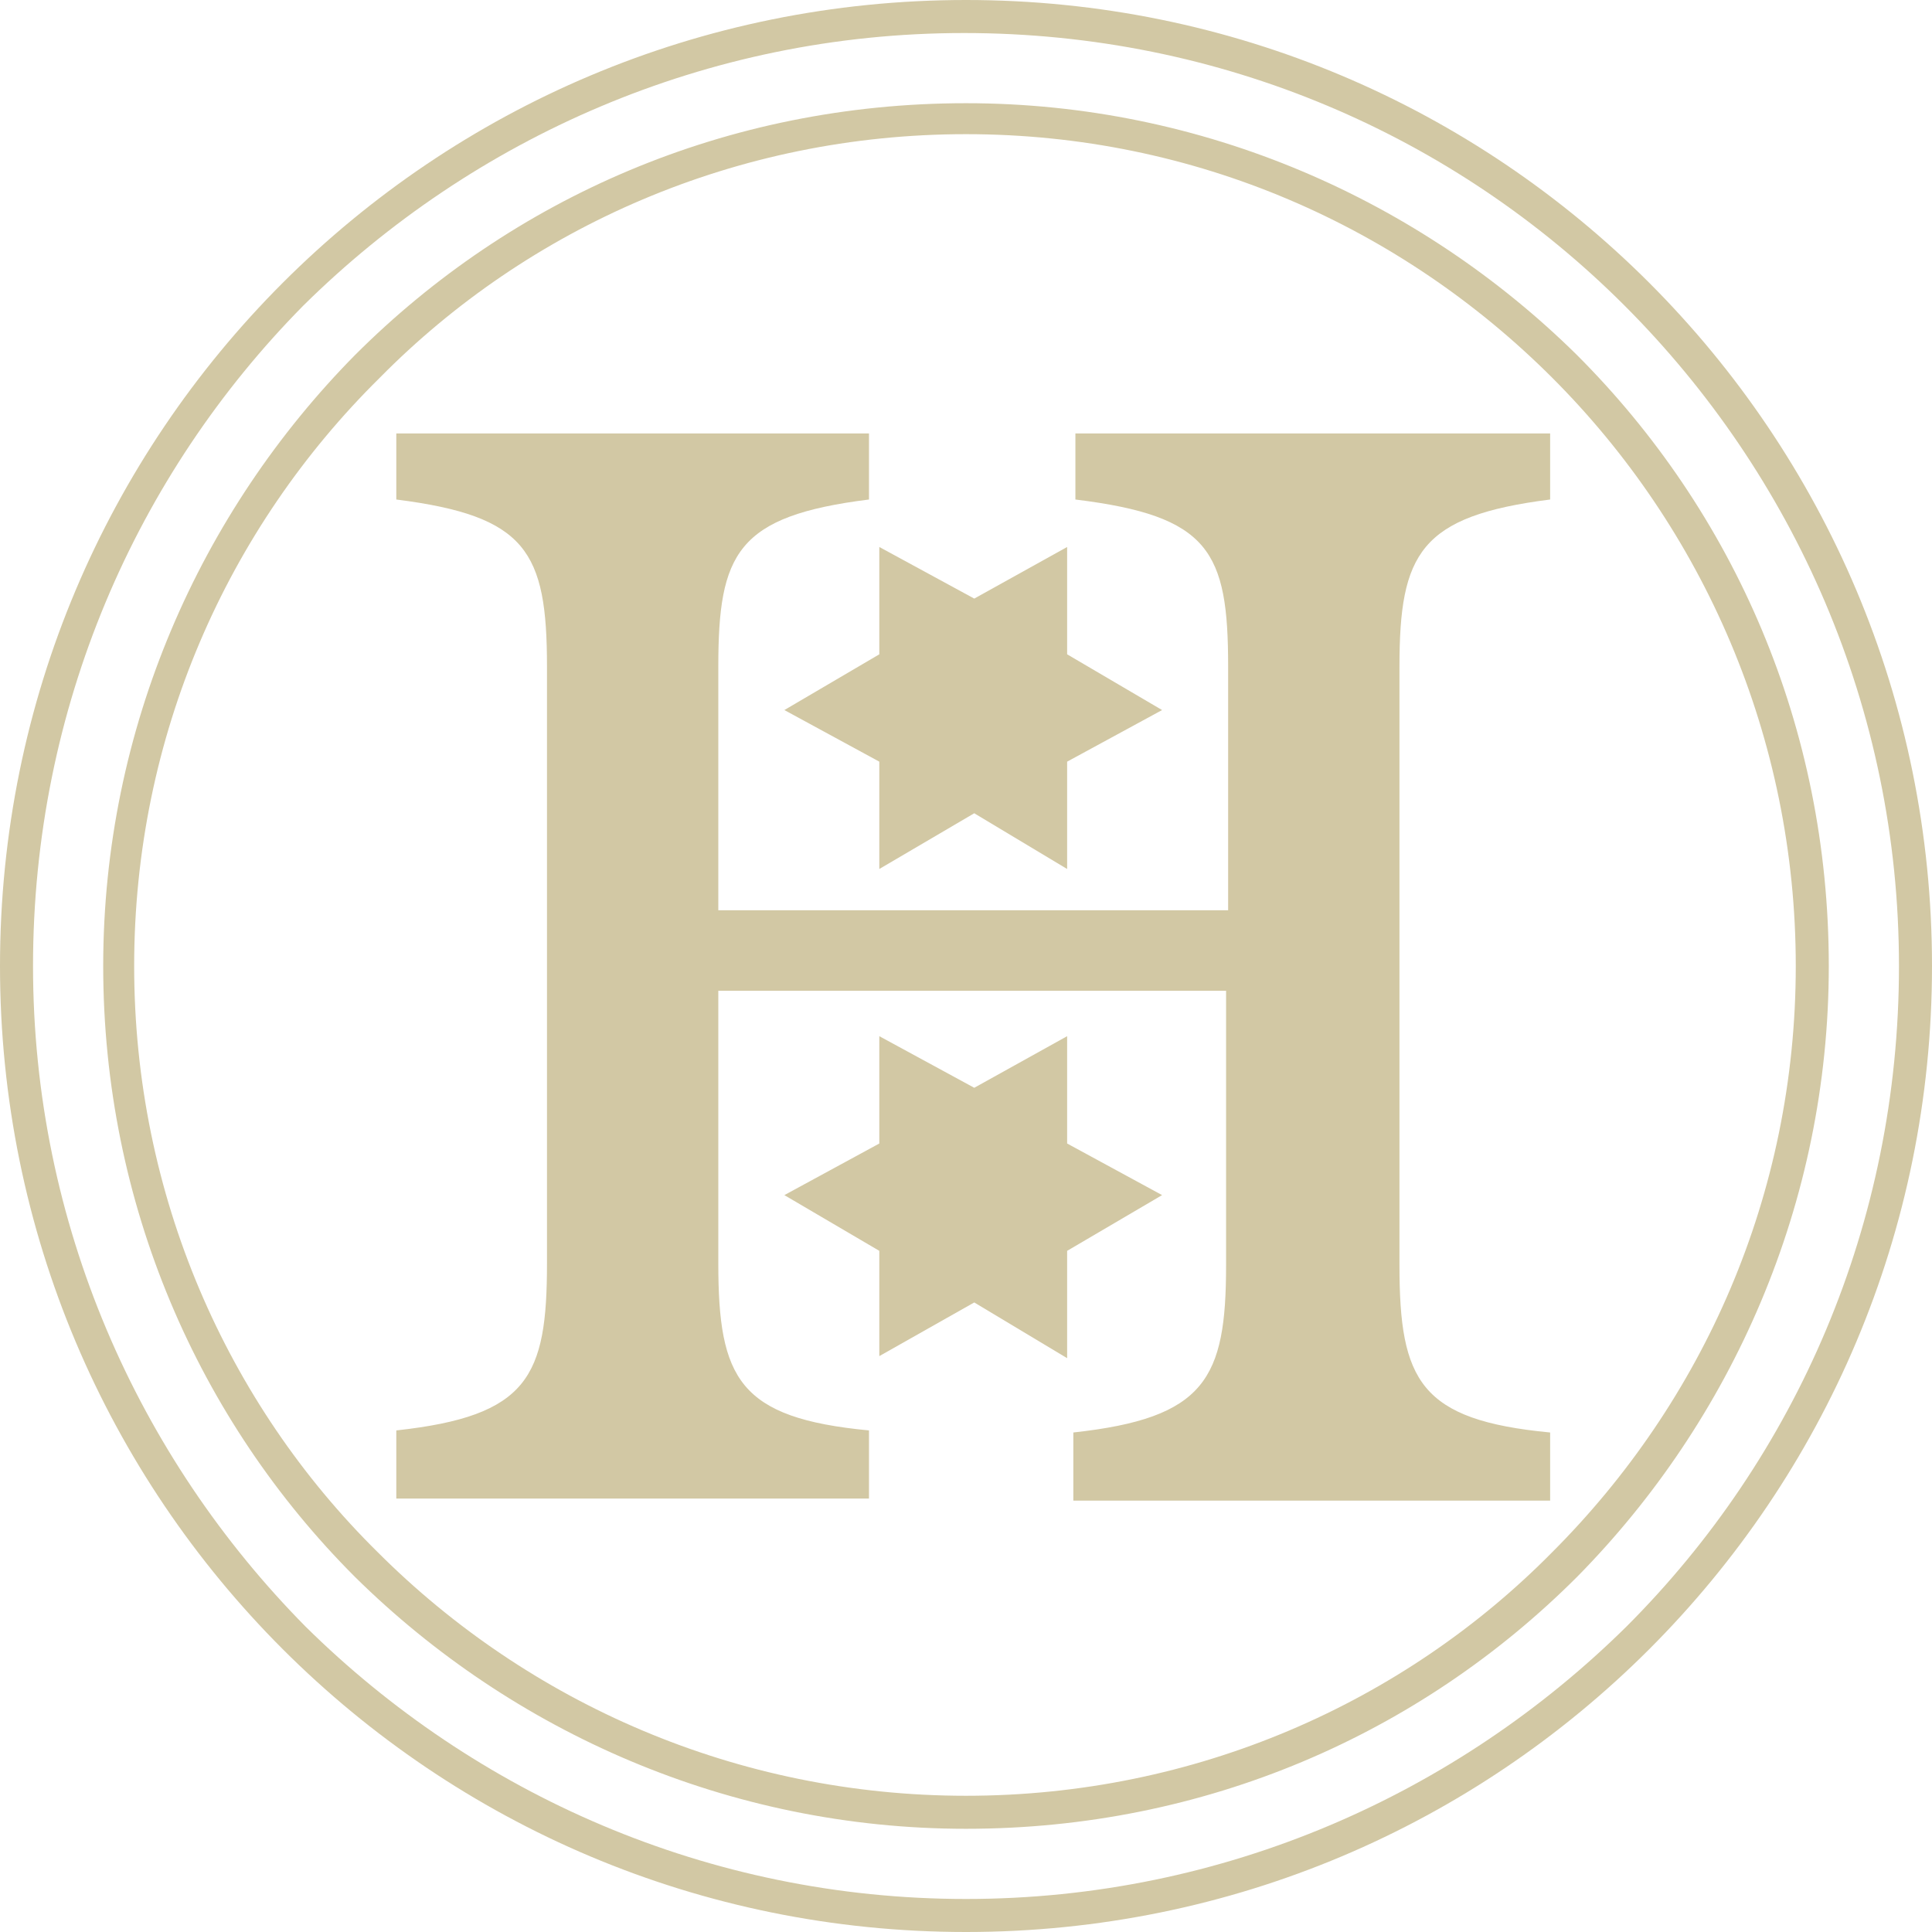
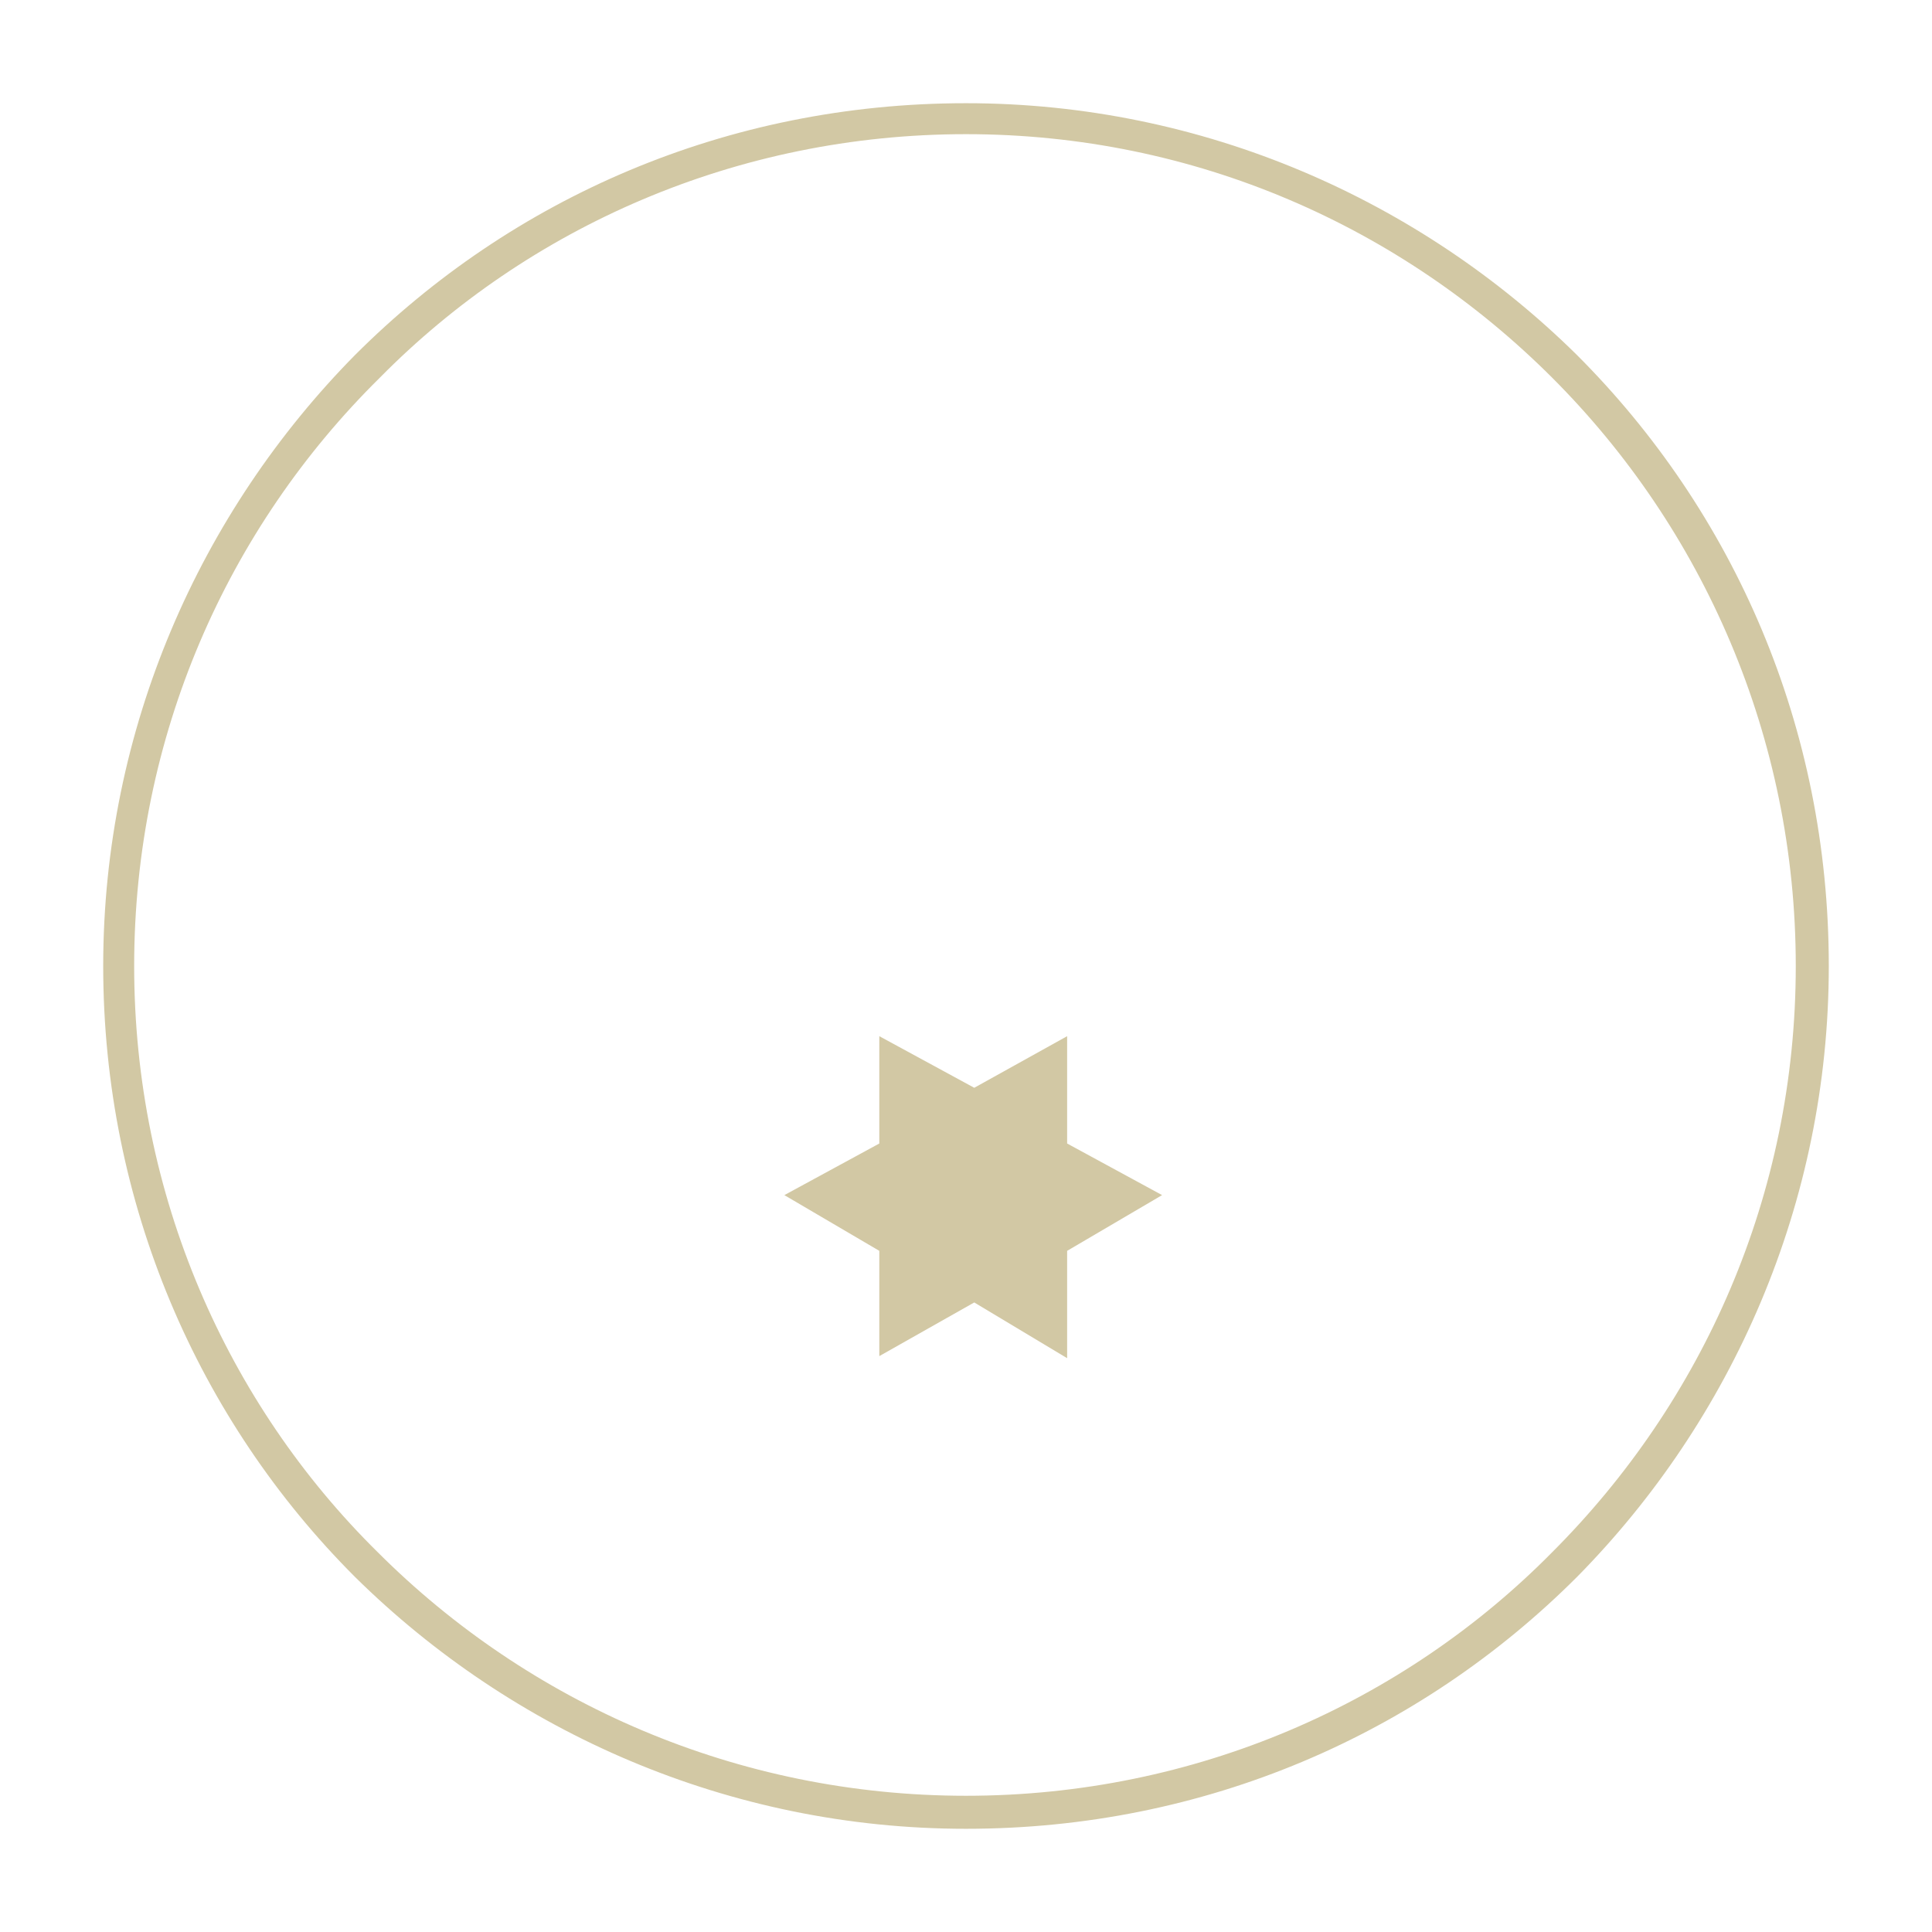
<svg xmlns="http://www.w3.org/2000/svg" version="1.1" id="Vrstva_1" x="0px" y="0px" viewBox="0 0 93.6 93.6" style="enable-background:new 0 0 93.6 93.6;" xml:space="preserve">
  <style type="text/css">
	.st0{fill:#D2C8A4;}
</style>
-   <path class="st0" d="M46.8,0c12.9,0,24.6,5.2,33.1,13.7c8.5,8.5,13.7,20.2,13.7,33.1c0,12.9-5.2,24.6-13.7,33.1  c-8.5,8.5-20.2,13.7-33.1,13.7c-12.9,0-24.6-5.2-33.1-13.7C5.2,71.4,0,59.7,0,46.8c0-12.9,5.2-24.6,13.7-33.1  C22.2,5.2,33.9,0,46.8,0 M78.7,14.8c-8.2-8.2-19.5-13.2-32-13.2c-12.5,0-23.8,5.1-32,13.2C6.6,23,1.6,34.3,1.6,46.8  c0,12.5,5.1,23.8,13.2,32C23,86.9,34.3,92,46.8,92c12.5,0,23.8-5.1,32-13.2c8.2-8.2,13.2-19.5,13.2-32C92,34.3,86.9,23,78.7,14.8" />
  <path class="st0" d="M46.8,5c11.5,0,22,4.7,29.6,12.2c7.6,7.6,12.2,18,12.2,29.6c0,11.5-4.7,22-12.2,29.6  c-7.6,7.6-18,12.2-29.6,12.2c-11.5,0-22-4.7-29.6-12.2C9.6,68.8,5,58.3,5,46.8c0-11.5,4.7-22,12.2-29.6C24.8,9.6,35.2,5,46.8,5   M75.2,18.3C67.9,11,57.9,6.5,46.8,6.5c-11.1,0-21.2,4.5-28.4,11.8C11,25.6,6.5,35.7,6.5,46.8c0,11.1,4.5,21.2,11.8,28.4  C25.6,82.5,35.7,87,46.8,87c11.1,0,21.2-4.5,28.4-11.8C82.5,67.9,87,57.9,87,46.8C87,35.7,82.5,25.6,75.2,18.3" />
-   <path class="st0" d="M19.2,72.6h22.9v-3.3c-6.3-0.6-7.3-2.5-7.3-8.1V48h24.6v13.3c0,5.5-1,7.4-7.4,8.1v3.3h23.1v-3.3  c-6.3-0.6-7.3-2.5-7.3-8.1V32.3c0-5.5,1-7.3,7.3-8.1v-3.2H52.1v3.2c6.5,0.8,7.4,2.5,7.4,8.1v11.8H34.8V32.3c0-5.5,0.9-7.3,7.3-8.1  v-3.2H19.2v3.2c6.3,0.8,7.3,2.5,7.3,8.1v28.9c0,5.5-0.9,7.4-7.3,8.1V72.6z" />
-   <polygon class="st0" points="51.7,42.1 47.2,39.4 42.6,42.1 42.6,36.9 38,34.4 42.6,31.7 42.6,26.5 47.2,29 51.7,26.5 51.7,31.7   56.3,34.4 51.7,36.9 " />
  <polygon class="st0" points="51.7,65.8 47.2,63.1 42.6,65.7 42.6,60.6 38,57.9 42.6,55.4 42.6,50.2 47.2,52.7 51.7,50.2 51.7,55.4   56.3,57.9 51.7,60.6 " />
</svg>